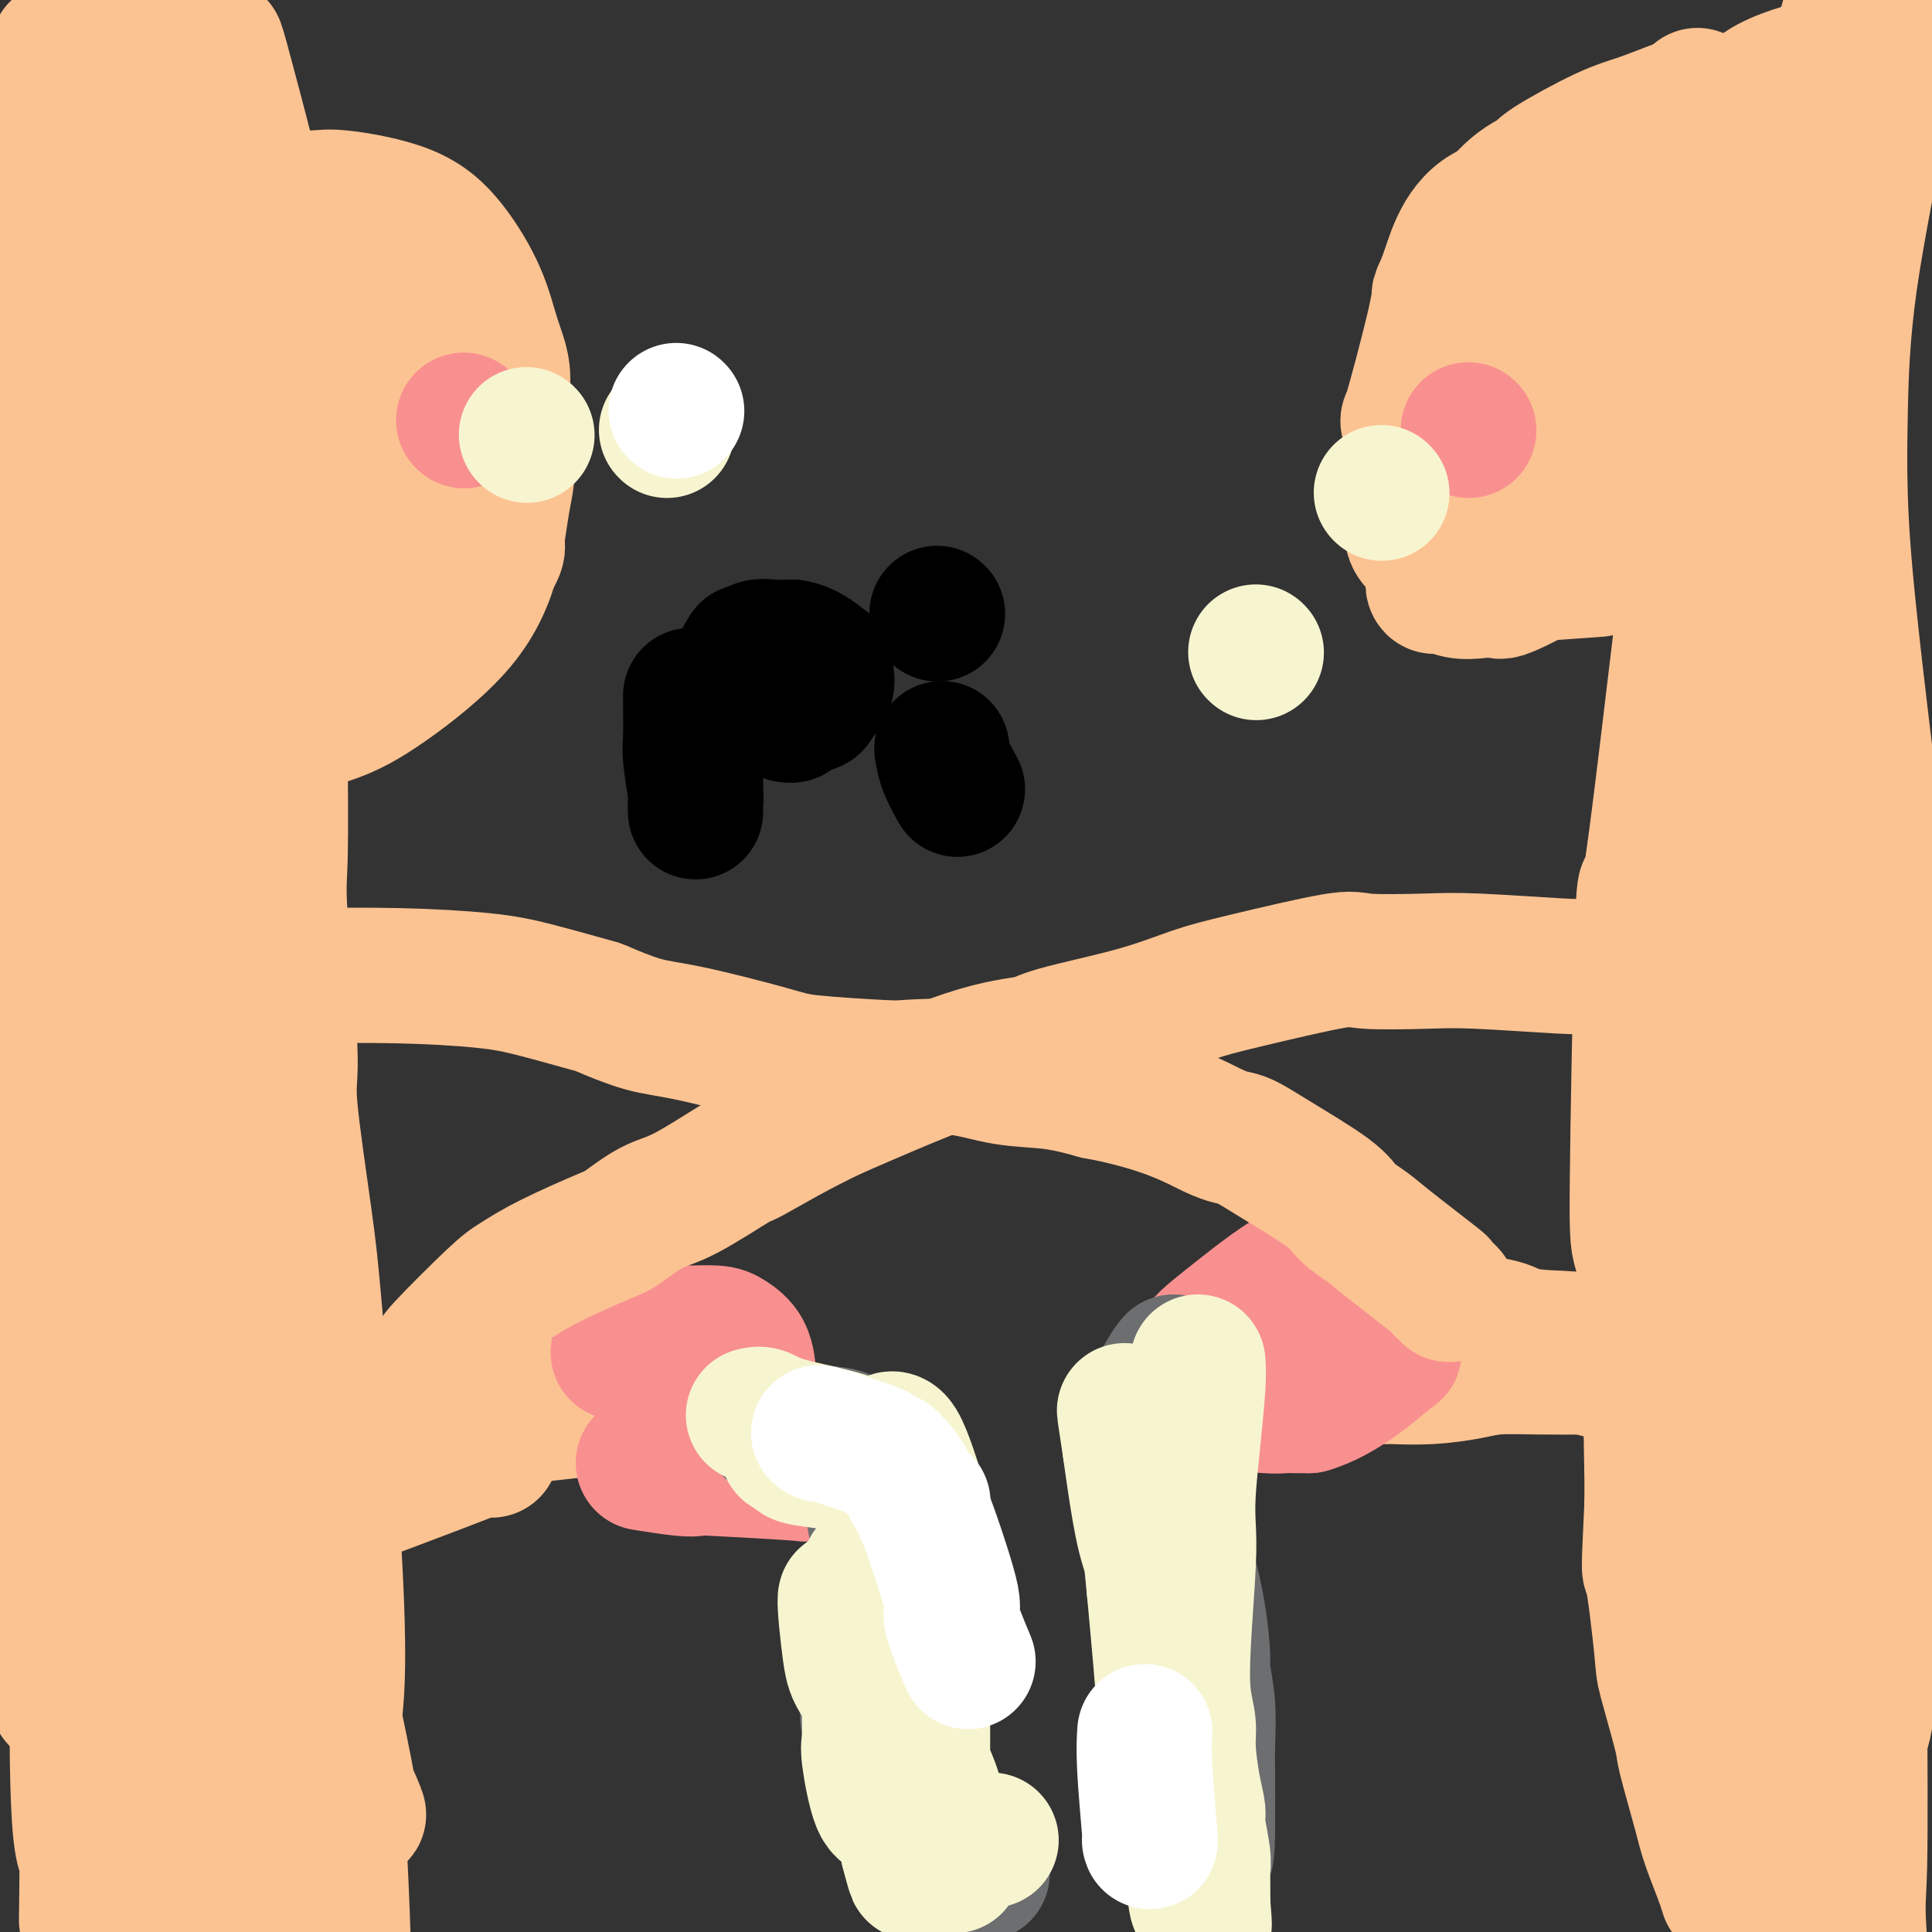
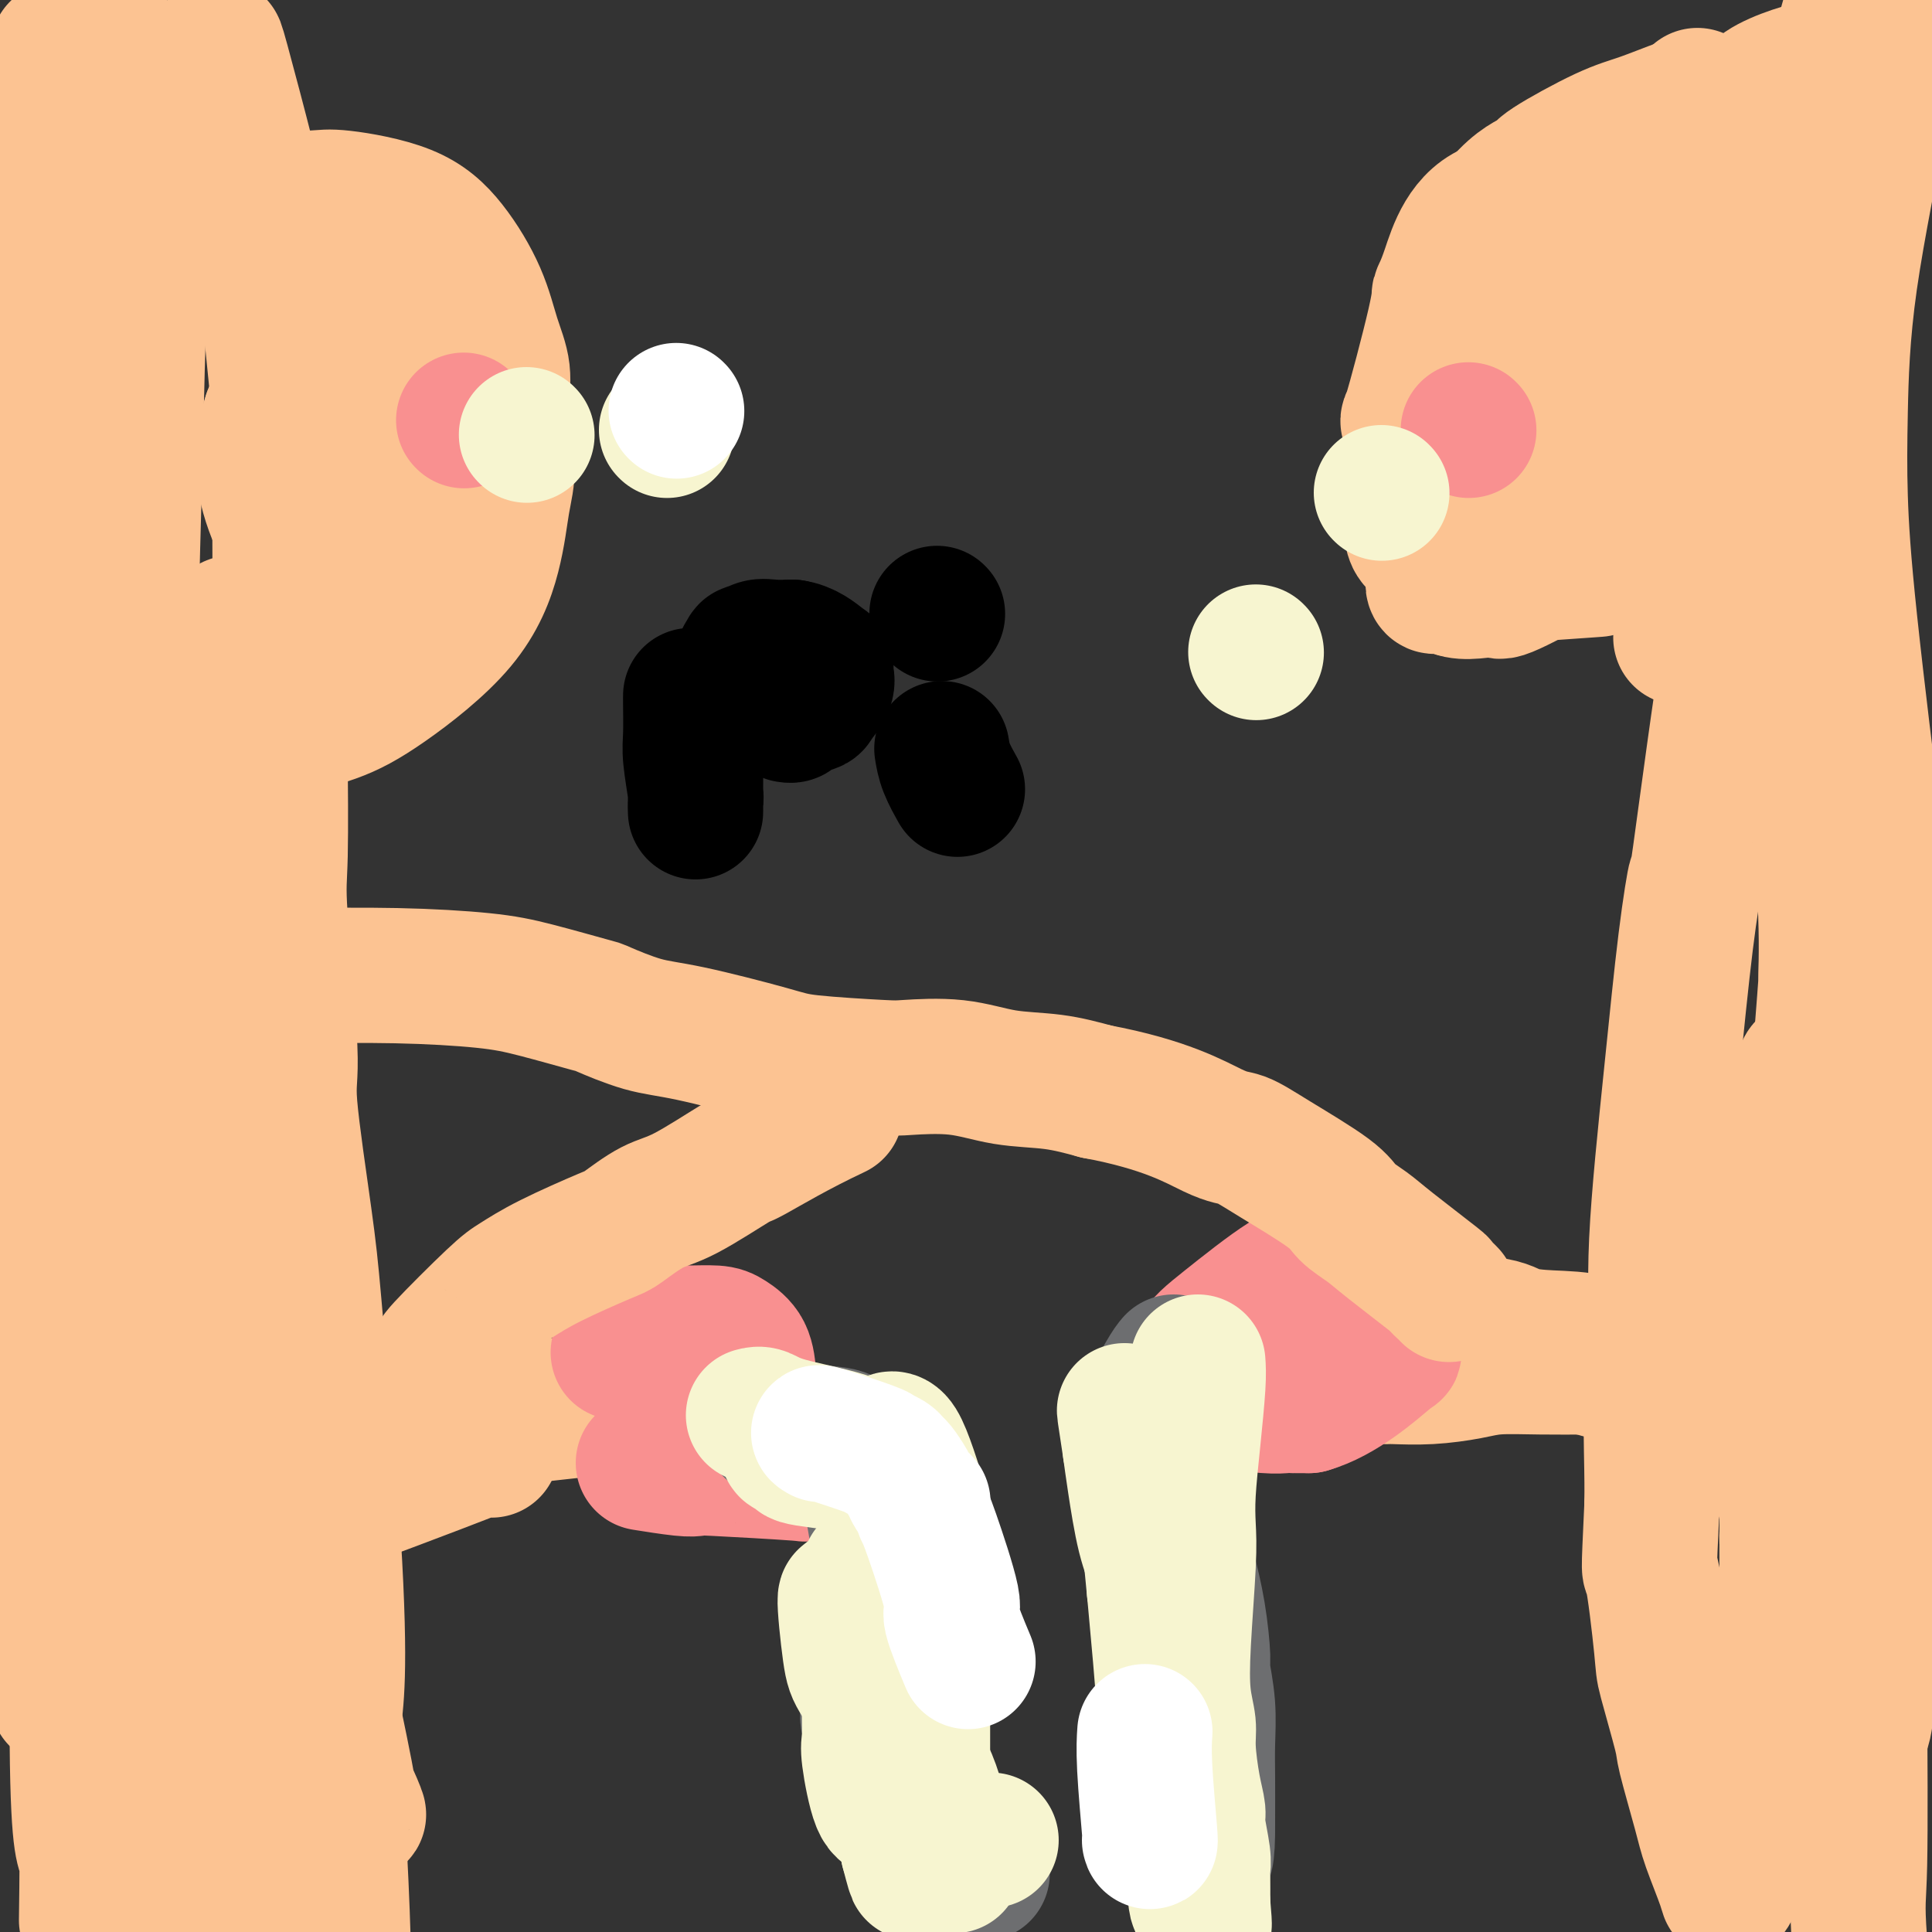
<svg xmlns="http://www.w3.org/2000/svg" viewBox="0 0 400 400" version="1.1">
  <rect x="0" y="0" width="400" height="400" fill="#333333" stroke="none" />
  <g fill="none" stroke="#FCC392" stroke-width="28" stroke-linecap="round" stroke-linejoin="round">
    <path d="M352,23c-0.620,-3.087 -1.240,-6.174 1,2c2.240,8.174 7.338,27.610 10,38c2.662,10.390 2.886,11.734 2,22c-0.886,10.266 -2.884,29.452 -4,37c-1.116,7.548 -1.351,3.456 -3,13c-1.649,9.544 -4.712,32.723 -6,42c-1.288,9.277 -0.799,4.652 -1,5c-0.201,0.348 -1.091,5.668 -2,13c-0.909,7.332 -1.837,16.676 -3,28c-1.163,11.324 -2.560,24.628 -3,34c-0.440,9.372 0.078,14.811 0,19c-0.078,4.189 -0.752,7.128 -1,12c-0.248,4.872 -0.071,11.678 0,16c0.071,4.322 0.035,6.161 0,8" />
    <path d="M342,312c-0.737,16.098 -0.578,11.842 0,14c0.578,2.158 1.577,10.730 2,15c0.423,4.270 0.272,4.238 1,7c0.728,2.762 2.335,8.319 3,11c0.665,2.681 0.387,2.486 1,5c0.613,2.514 2.118,7.736 3,11c0.882,3.264 1.142,4.569 2,7c0.858,2.431 2.313,5.987 3,8c0.687,2.013 0.606,2.483 1,2c0.394,-0.483 1.264,-1.920 2,-4c0.736,-2.080 1.337,-4.803 2,-6c0.663,-1.197 1.389,-0.870 3,-11c1.611,-10.130 4.109,-30.718 5,-41c0.891,-10.282 0.176,-10.257 0,-11c-0.176,-0.743 0.188,-2.254 0,-5c-0.188,-2.746 -0.927,-6.726 -2,-13c-1.073,-6.274 -2.481,-14.843 -3,-24c-0.519,-9.157 -0.148,-18.902 0,-26c0.148,-7.098 0.074,-11.549 0,-16" />
-     <path d="M365,235c-0.818,-19.563 -0.363,-20.971 0,-24c0.363,-3.029 0.633,-7.681 1,-11c0.367,-3.319 0.830,-5.307 1,-10c0.170,-4.693 0.049,-12.092 0,-20c-0.049,-7.908 -0.024,-16.325 0,-24c0.024,-7.675 0.047,-14.607 0,-21c-0.047,-6.393 -0.164,-12.246 0,-12c0.164,0.246 0.610,6.591 0,5c-0.610,-1.591 -2.278,-11.119 -2,36c0.278,47.119 2.500,150.886 5,197c2.500,46.114 5.278,34.577 7,34c1.722,-0.577 2.387,9.806 3,15c0.613,5.194 1.175,5.198 2,8c0.825,2.802 1.912,8.401 3,14" />
    <path d="M385,422c2.321,6.939 0.623,-11.213 0,-20c-0.623,-8.787 -0.172,-8.208 0,-16c0.172,-7.792 0.065,-23.955 0,-33c-0.065,-9.045 -0.089,-10.972 0,-15c0.089,-4.028 0.290,-10.156 0,-16c-0.290,-5.844 -1.073,-11.405 -2,-17c-0.927,-5.595 -1.999,-11.224 -3,-16c-1.001,-4.776 -1.929,-8.700 -3,-15c-1.071,-6.300 -2.283,-14.978 -3,-20c-0.717,-5.022 -0.939,-6.388 -1,-9c-0.061,-2.612 0.037,-6.469 0,-12c-0.037,-5.531 -0.210,-12.737 1,-12c1.210,0.737 3.802,9.418 5,13c1.198,3.582 1.000,2.067 2,11c1.000,8.933 3.196,28.316 4,37c0.804,8.684 0.215,6.669 0,11c-0.215,4.331 -0.058,15.006 0,27c0.058,11.994 0.016,25.306 0,31c-0.016,5.694 -0.004,3.770 0,3c0.004,-0.770 0.002,-0.385 0,0" />
    <path d="M385,354c0.443,10.153 1.550,-0.464 3,-13c1.450,-12.536 3.243,-26.992 4,-33c0.757,-6.008 0.477,-3.569 1,-14c0.523,-10.431 1.850,-33.732 2,-51c0.150,-17.268 -0.878,-28.502 -2,-38c-1.122,-9.498 -2.340,-17.258 -3,-21c-0.660,-3.742 -0.764,-3.465 -2,-13c-1.236,-9.535 -3.606,-28.882 -5,-42c-1.394,-13.118 -1.813,-20.006 -2,-26c-0.187,-5.994 -0.141,-11.093 0,-18c0.141,-6.907 0.377,-15.622 2,-27c1.623,-11.378 4.631,-25.418 6,-34c1.369,-8.582 1.098,-11.707 1,-15c-0.098,-3.293 -0.024,-6.754 0,-8c0.024,-1.246 -0.002,-0.276 0,-2c0.002,-1.724 0.031,-6.143 0,-8c-0.031,-1.857 -0.124,-1.154 -1,0c-0.876,1.154 -2.536,2.758 -4,6c-1.464,3.242 -2.732,8.121 -4,13" />
    <path d="M381,10c-2.644,7.167 -4.755,15.583 -6,24c-1.245,8.417 -1.624,16.834 -2,20c-0.376,3.166 -0.748,1.081 -1,9c-0.252,7.919 -0.383,25.842 0,42c0.383,16.158 1.282,30.550 2,39c0.718,8.450 1.257,10.957 2,18c0.743,7.043 1.691,18.623 2,27c0.309,8.377 -0.022,13.552 0,14c0.022,0.448 0.398,-3.829 -1,14c-1.398,17.829 -4.571,57.765 -6,75c-1.429,17.235 -1.116,11.767 -1,11c0.116,-0.767 0.034,3.165 0,9c-0.034,5.835 -0.022,13.572 0,18c0.022,4.428 0.052,5.546 0,6c-0.052,0.454 -0.188,0.243 -1,3c-0.812,2.757 -2.300,8.482 -3,12c-0.700,3.518 -0.610,4.830 -1,6c-0.390,1.170 -1.259,2.200 -2,3c-0.741,0.800 -1.355,1.372 -2,2c-0.645,0.628 -1.323,1.314 -2,2" />
-     <path d="M359,364c-1.607,2.233 -2.625,4.316 -3,6c-0.375,1.684 -0.106,2.968 0,4c0.106,1.032 0.050,1.813 0,1c-0.050,-0.813 -0.093,-3.221 0,-6c0.093,-2.779 0.323,-5.931 0,-11c-0.323,-5.069 -1.198,-12.057 -2,-18c-0.802,-5.943 -1.531,-10.841 -2,-13c-0.469,-2.159 -0.676,-1.580 -2,-6c-1.324,-4.420 -3.763,-13.839 -5,-22c-1.237,-8.161 -1.271,-15.062 -2,-22c-0.729,-6.938 -2.153,-13.912 -3,-17c-0.847,-3.088 -1.116,-2.292 -1,-15c0.116,-12.708 0.619,-38.922 1,-51c0.381,-12.078 0.641,-10.021 1,-10c0.359,0.021 0.817,-1.994 2,-11c1.183,-9.006 3.092,-25.003 5,-41" />
    <path d="M348,132c1.400,-12.623 0.901,-13.182 2,-19c1.099,-5.818 3.796,-16.897 6,-26c2.204,-9.103 3.914,-16.232 5,-21c1.086,-4.768 1.548,-7.176 2,-10c0.452,-2.824 0.894,-6.064 1,-8c0.106,-1.936 -0.126,-2.567 0,-6c0.126,-3.433 0.608,-9.666 0,-14c-0.608,-4.334 -2.307,-6.768 0,-9c2.307,-2.232 8.618,-4.261 12,-5c3.382,-0.739 3.834,-0.188 5,0c1.166,0.188 3.045,0.012 4,0c0.955,-0.012 0.987,0.139 1,0c0.013,-0.139 0.006,-0.570 0,-1" />
    <path d="M386,13c3.100,-0.928 -0.148,-0.249 -2,0c-1.852,0.249 -2.306,0.067 -3,0c-0.694,-0.067 -1.627,-0.019 -2,0c-0.373,0.019 -0.187,0.010 0,0" />
    <path d="M352,21c-0.942,0.130 -1.884,0.259 -4,1c-2.116,0.741 -5.405,2.093 -8,3c-2.595,0.907 -4.495,1.367 -8,3c-3.505,1.633 -8.614,4.438 -11,6c-2.386,1.562 -2.047,1.879 -2,2c0.047,0.121 -0.197,0.045 -2,1c-1.803,0.955 -5.163,2.941 -9,9c-3.837,6.059 -8.149,16.193 -10,22c-1.851,5.807 -1.242,7.288 -1,8c0.242,0.712 0.116,0.654 0,2c-0.116,1.346 -0.222,4.095 0,7c0.222,2.905 0.771,5.964 1,8c0.229,2.036 0.139,3.048 1,5c0.861,1.952 2.675,4.843 5,7c2.325,2.157 5.163,3.578 8,5" />
    <path d="M312,110c3.699,2.044 6.446,1.152 9,1c2.554,-0.152 4.914,0.434 7,1c2.086,0.566 3.897,1.110 8,-2c4.103,-3.110 10.499,-9.876 14,-14c3.501,-4.124 4.106,-5.607 6,-11c1.894,-5.393 5.075,-14.696 7,-20c1.925,-5.304 2.593,-6.610 2,-12c-0.593,-5.390 -2.446,-14.863 -1,-21c1.446,-6.137 6.190,-8.938 -1,-4c-7.190,4.938 -26.316,17.615 -36,26c-9.684,8.385 -9.926,12.479 -10,13c-0.074,0.521 0.022,-2.530 -4,7c-4.022,9.530 -12.160,31.643 -15,41c-2.840,9.357 -0.383,5.959 1,5c1.383,-0.959 1.691,0.520 2,2" />
    <path d="M301,122c2.252,1.006 6.380,0.021 8,0c1.620,-0.021 0.730,0.923 3,0c2.270,-0.923 7.701,-3.712 11,-6c3.299,-2.288 4.466,-4.075 7,-8c2.534,-3.925 6.435,-9.988 9,-16c2.565,-6.012 3.793,-11.973 5,-18c1.207,-6.027 2.393,-12.120 3,-15c0.607,-2.880 0.633,-2.549 1,-3c0.367,-0.451 1.073,-1.686 0,-1c-1.073,0.686 -3.926,3.291 -7,7c-3.074,3.709 -6.368,8.521 -9,13c-2.632,4.479 -4.602,8.626 -6,12c-1.398,3.374 -2.224,5.975 -3,8c-0.776,2.025 -1.504,3.474 0,3c1.504,-0.474 5.238,-2.869 9,-6c3.762,-3.131 7.551,-6.997 11,-10c3.449,-3.003 6.557,-5.144 10,-10c3.443,-4.856 7.222,-12.428 11,-20" />
    <path d="M364,52c2.017,-3.248 1.559,-1.366 -1,0c-2.559,1.366 -7.221,2.218 -11,4c-3.779,1.782 -6.677,4.495 -9,7c-2.323,2.505 -4.073,4.802 -6,7c-1.927,2.198 -4.033,4.296 -5,6c-0.967,1.704 -0.797,3.014 -1,4c-0.203,0.986 -0.780,1.649 -1,3c-0.220,1.351 -0.082,3.391 1,5c1.082,1.609 3.109,2.789 4,5c0.891,2.211 0.648,5.454 5,2c4.352,-3.454 13.299,-13.605 17,-19c3.701,-5.395 2.155,-6.035 2,-7c-0.155,-0.965 1.082,-2.255 1,-3c-0.082,-0.745 -1.483,-0.946 -3,-1c-1.517,-0.054 -3.149,0.037 -5,0c-1.851,-0.037 -3.921,-0.202 -6,0c-2.079,0.202 -4.165,0.772 -5,1c-0.835,0.228 -0.417,0.114 0,0" />
    <path d="M341,66c-2.939,0.110 -0.788,0.384 0,-1c0.788,-1.384 0.211,-4.426 0,-7c-0.211,-2.574 -0.057,-4.680 0,-6c0.057,-1.320 0.018,-1.853 0,-2c-0.018,-0.147 -0.013,0.091 0,0c0.013,-0.091 0.035,-0.512 0,-1c-0.035,-0.488 -0.128,-1.042 -2,-2c-1.872,-0.958 -5.522,-2.319 -9,-3c-3.478,-0.681 -6.782,-0.683 -10,-1c-3.218,-0.317 -6.348,-0.948 -8,-1c-1.652,-0.052 -1.826,0.474 -2,1" />
    <path d="M310,43c-6.624,2.034 -8.685,9.118 -10,13c-1.315,3.882 -1.884,4.561 -2,5c-0.116,0.439 0.223,0.638 -1,6c-1.223,5.362 -4.006,15.885 -5,19c-0.994,3.115 -0.200,-1.180 0,2c0.200,3.180 -0.195,13.834 0,19c0.195,5.166 0.980,4.845 2,6c1.020,1.155 2.276,3.787 4,5c1.724,1.213 3.916,1.005 6,1c2.084,-0.005 4.061,0.191 9,0c4.939,-0.191 12.840,-0.769 16,-1c3.160,-0.231 1.580,-0.116 0,0" />
    <path d="M287,285c0.261,-0.022 0.522,-0.044 2,0c1.478,0.044 4.172,0.156 7,0c2.828,-0.156 5.789,-0.578 8,-1c2.211,-0.422 3.672,-0.845 6,-1c2.328,-0.155 5.524,-0.044 9,0c3.476,0.044 7.232,0.020 9,0c1.768,-0.020 1.548,-0.036 2,0c0.452,0.036 1.574,0.125 1,0c-0.574,-0.125 -2.846,-0.464 -5,-1c-2.154,-0.536 -4.190,-1.268 -8,-2c-3.810,-0.732 -9.394,-1.464 -13,-2c-3.606,-0.536 -5.235,-0.876 -7,-1c-1.765,-0.124 -3.668,-0.033 -5,0c-1.332,0.033 -2.095,0.010 -3,0c-0.905,-0.010 -1.953,-0.005 -3,0" />
    <path d="M287,277c-7.383,-1.223 -3.842,-1.281 -2,-1c1.842,0.281 1.984,0.901 3,1c1.016,0.099 2.905,-0.324 4,0c1.095,0.324 1.395,1.393 3,2c1.605,0.607 4.513,0.751 6,1c1.487,0.249 1.552,0.603 2,1c0.448,0.397 1.278,0.838 2,1c0.722,0.162 1.337,0.045 5,0c3.663,-0.045 10.373,-0.018 15,0c4.627,0.018 7.171,0.027 9,0c1.829,-0.027 2.944,-0.090 4,0c1.056,0.090 2.054,0.332 2,0c-0.054,-0.332 -1.158,-1.238 -3,-2c-1.842,-0.762 -4.421,-1.381 -7,-2" />
    <path d="M330,278c-2.898,-0.817 -6.142,-0.859 -9,-1c-2.858,-0.141 -5.328,-0.379 -7,-1c-1.672,-0.621 -2.545,-1.624 -8,-2c-5.455,-0.376 -15.492,-0.125 -23,0c-7.508,0.125 -12.488,0.124 -15,0c-2.512,-0.124 -2.558,-0.372 -2,0c0.558,0.372 1.719,1.364 4,2c2.281,0.636 5.681,0.915 7,1c1.319,0.085 0.557,-0.023 9,1c8.443,1.023 26.090,3.178 33,4c6.910,0.822 3.083,0.311 2,0c-1.083,-0.311 0.577,-0.423 3,0c2.423,0.423 5.609,1.381 8,2c2.391,0.619 3.989,0.898 5,1c1.011,0.102 1.436,0.027 2,0c0.564,-0.027 1.267,-0.007 2,0c0.733,0.007 1.495,0.002 2,0c0.505,-0.002 0.752,-0.001 1,0" />
    <path d="M344,285c12.667,1.833 6.333,0.917 0,0" />
    <path d="M45,10c-0.126,-0.791 -0.253,-1.581 1,3c1.253,4.581 3.884,14.535 5,19c1.116,4.465 0.716,3.441 1,4c0.284,0.559 1.253,2.700 2,8c0.747,5.300 1.272,13.758 2,22c0.728,8.242 1.659,16.268 2,21c0.341,4.732 0.092,6.171 0,11c-0.092,4.829 -0.027,13.050 0,24c0.027,10.950 0.015,24.629 0,30c-0.015,5.371 -0.035,2.433 0,6c0.035,3.567 0.124,13.640 0,19c-0.124,5.360 -0.462,6.007 0,13c0.462,6.993 1.725,20.333 2,27c0.275,6.667 -0.439,6.663 0,12c0.439,5.337 2.032,16.016 3,23c0.968,6.984 1.311,10.274 2,18c0.689,7.726 1.724,19.888 2,25c0.276,5.112 -0.207,3.175 0,6c0.207,2.825 1.103,10.413 2,18" />
    <path d="M69,319c1.714,27.988 0.498,33.459 0,38c-0.498,4.541 -0.277,8.154 0,11c0.277,2.846 0.610,4.927 1,11c0.390,6.073 0.837,16.139 1,22c0.163,5.861 0.043,7.518 0,9c-0.043,1.482 -0.009,2.789 0,5c0.009,2.211 -0.007,5.327 0,8c0.007,2.673 0.038,4.902 0,6c-0.038,1.098 -0.145,1.064 0,1c0.145,-0.064 0.541,-0.157 0,-1c-0.541,-0.843 -2.019,-2.435 -3,-4c-0.981,-1.565 -1.464,-3.105 -3,-6c-1.536,-2.895 -4.123,-7.147 -6,-10c-1.877,-2.853 -3.044,-4.307 -6,-12c-2.956,-7.693 -7.702,-21.627 -10,-29c-2.298,-7.373 -2.149,-8.187 -2,-9" />
    <path d="M41,359c-2.431,-8.708 -2.510,-11.480 -3,-18c-0.490,-6.520 -1.391,-16.790 -2,-23c-0.609,-6.210 -0.927,-8.359 -1,-9c-0.073,-0.641 0.099,0.228 0,2c-0.099,1.772 -0.471,4.448 -1,12c-0.529,7.552 -1.217,19.980 -2,31c-0.783,11.020 -1.662,20.634 -2,27c-0.338,6.366 -0.135,9.486 0,14c0.135,4.514 0.203,10.421 0,11c-0.203,0.579 -0.678,-4.172 0,1c0.678,5.172 2.510,20.266 0,-1c-2.510,-21.266 -9.363,-78.892 -12,-107c-2.637,-28.108 -1.057,-26.699 0,-3c1.057,23.699 1.592,69.688 2,89c0.408,19.312 0.688,11.946 1,10c0.312,-1.946 0.656,1.527 1,5" />
    <path d="M22,400c0.363,15.586 -0.728,2.549 -1,-3c-0.272,-5.549 0.277,-3.612 0,-6c-0.277,-2.388 -1.381,-9.101 -2,-23c-0.619,-13.899 -0.755,-34.985 -1,-49c-0.245,-14.015 -0.599,-20.957 -1,-28c-0.401,-7.043 -0.850,-14.185 -1,-17c-0.150,-2.815 -0.002,-1.304 0,-1c0.002,0.304 -0.144,-0.598 0,5c0.144,5.598 0.577,17.697 1,31c0.423,13.303 0.837,27.809 1,43c0.163,15.191 0.076,31.066 0,39c-0.076,7.934 -0.141,7.928 0,5c0.141,-2.928 0.486,-8.780 0,-11c-0.486,-2.220 -1.804,-0.810 -2,-24c-0.196,-23.190 0.731,-70.979 1,-89c0.269,-18.021 -0.120,-6.275 0,-5c0.120,1.275 0.749,-7.921 1,-8c0.251,-0.079 0.126,8.961 0,18" />
    <path d="M18,277c-0.227,17.885 -0.793,53.598 -1,68c-0.207,14.402 -0.053,7.493 0,10c0.053,2.507 0.007,14.429 0,20c-0.007,5.571 0.027,4.790 0,2c-0.027,-2.790 -0.113,-7.590 0,-15c0.113,-7.410 0.425,-17.431 1,-29c0.575,-11.569 1.415,-24.688 2,-34c0.585,-9.312 0.917,-14.819 4,-30c3.083,-15.181 8.917,-40.037 11,-48c2.083,-7.963 0.415,0.968 0,0c-0.415,-0.968 0.425,-11.835 1,5c0.575,16.835 0.886,61.370 1,87c0.114,25.630 0.031,32.354 0,40c-0.031,7.646 -0.008,16.214 0,20c0.008,3.786 0.002,2.788 0,1c-0.002,-1.788 -0.001,-4.368 0,-10c0.001,-5.632 0.000,-14.316 0,-23" />
    <path d="M37,341c0.583,-23.233 2.040,-65.316 3,-83c0.960,-17.684 1.423,-10.969 2,-14c0.577,-3.031 1.268,-15.809 2,-25c0.732,-9.191 1.507,-14.797 2,-20c0.493,-5.203 0.705,-10.005 1,-15c0.295,-4.995 0.672,-10.183 1,-13c0.328,-2.817 0.606,-3.262 0,5c-0.606,8.262 -2.097,25.230 -3,34c-0.903,8.770 -1.218,9.340 -2,18c-0.782,8.660 -2.031,25.408 -3,39c-0.969,13.592 -1.658,24.027 -2,37c-0.342,12.973 -0.339,28.482 0,39c0.339,10.518 1.012,16.044 1,16c-0.012,-0.044 -0.711,-5.659 -1,-13c-0.289,-7.341 -0.169,-16.410 0,-27c0.169,-10.590 0.388,-22.703 1,-34c0.612,-11.297 1.619,-21.778 3,-38c1.381,-16.222 3.138,-38.187 4,-48c0.862,-9.813 0.829,-7.476 1,-13c0.171,-5.524 0.546,-18.910 1,-27c0.454,-8.090 0.987,-10.883 1,-15c0.013,-4.117 -0.493,-9.559 -1,-15" />
-     <path d="M48,129c1.380,-27.290 0.329,-17.513 0,-14c-0.329,3.513 0.063,0.764 0,-1c-0.063,-1.764 -0.581,-2.542 -1,-3c-0.419,-0.458 -0.739,-0.597 0,0c0.739,0.597 2.538,1.930 0,-2c-2.538,-3.930 -9.413,-13.124 -13,-25c-3.587,-11.876 -3.886,-26.434 -4,-33c-0.114,-6.566 -0.045,-5.141 0,-7c0.045,-1.859 0.065,-7.002 0,-10c-0.065,-2.998 -0.213,-3.850 0,-9c0.213,-5.150 0.789,-14.597 1,-18c0.211,-3.403 0.056,-0.763 0,3c-0.056,3.763 -0.015,8.648 0,11c0.015,2.352 0.004,2.172 0,4c-0.004,1.828 -0.001,5.665 0,9c0.001,3.335 0.001,6.167 0,9" />
    <path d="M31,43c-0.409,8.814 -1.431,12.848 -2,20c-0.569,7.152 -0.685,17.421 -1,30c-0.315,12.579 -0.827,27.468 -1,42c-0.173,14.532 -0.005,28.706 0,38c0.005,9.294 -0.153,13.709 0,23c0.153,9.291 0.617,23.458 2,37c1.383,13.542 3.687,26.460 5,34c1.313,7.540 1.637,9.702 2,15c0.363,5.298 0.765,13.732 1,18c0.235,4.268 0.303,4.370 0,2c-0.303,-2.370 -0.977,-7.211 0,0c0.977,7.211 3.607,26.473 -1,0c-4.607,-26.473 -16.450,-98.682 -21,-133c-4.550,-34.318 -1.808,-30.745 -1,-34c0.808,-3.255 -0.319,-13.339 -1,-26c-0.681,-12.661 -0.914,-27.899 -1,-35c-0.086,-7.101 -0.023,-6.066 0,-8c0.023,-1.934 0.007,-6.838 0,-10c-0.007,-3.162 -0.003,-4.581 0,-6" />
    <path d="M12,50c-0.464,-19.046 -0.124,-7.162 0,-3c0.124,4.162 0.033,0.603 0,-1c-0.033,-1.603 -0.009,-1.248 0,-1c0.009,0.248 0.002,0.391 0,0c-0.002,-0.391 -0.001,-1.315 0,-2c0.001,-0.685 0.000,-1.133 0,-2c-0.000,-0.867 -0.000,-2.155 0,-2c0.000,0.155 0.000,1.751 0,-9c-0.000,-10.751 -0.000,-33.851 0,-8c0.000,25.851 0.000,100.654 0,144c-0.000,43.346 -0.000,55.237 0,64c0.000,8.763 0.000,14.398 0,33c-0.000,18.602 -0.000,50.172 0,63c0.000,12.828 0.000,6.914 0,1" />
    <path d="M12,327c-0.046,47.521 -0.161,13.822 0,2c0.161,-11.822 0.597,-1.767 1,-5c0.403,-3.233 0.772,-19.755 2,-50c1.228,-30.245 3.314,-74.212 5,-103c1.686,-28.788 2.972,-42.396 4,-56c1.028,-13.604 1.799,-27.206 2,-41c0.201,-13.794 -0.166,-27.782 -1,-39c-0.834,-11.218 -2.134,-19.667 -3,-25c-0.866,-5.333 -1.298,-7.551 -2,-13c-0.702,-5.449 -1.673,-14.131 -2,-10c-0.327,4.131 -0.011,21.074 -1,24c-0.989,2.926 -3.283,-8.164 0,29c3.283,37.164 12.141,122.582 21,208" />
    <path d="M38,248c4.317,37.987 4.611,28.954 9,40c4.389,11.046 12.873,42.172 18,60c5.127,17.828 6.897,22.358 8,25c1.103,2.642 1.540,3.396 1,2c-0.540,-1.396 -2.058,-4.940 -2,-4c0.058,0.940 1.693,6.366 -3,-16c-4.693,-22.366 -15.713,-72.524 -20,-92c-4.287,-19.476 -1.839,-8.268 -1,-7c0.839,1.268 0.070,-7.402 0,-1c-0.070,6.402 0.558,27.878 1,39c0.442,11.122 0.698,11.892 1,14c0.302,2.108 0.651,5.554 1,9" />
    <path d="M51,317c0.417,9.657 -0.041,3.300 0,1c0.041,-2.300 0.581,-0.541 1,0c0.419,0.541 0.716,-0.135 2,-1c1.284,-0.865 3.556,-1.920 4,-2c0.444,-0.080 -0.941,0.815 7,-2c7.941,-2.815 25.208,-9.341 32,-12c6.792,-2.659 3.109,-1.452 2,-1c-1.109,0.452 0.358,0.149 1,0c0.642,-0.149 0.461,-0.143 1,0c0.539,0.143 1.799,0.423 -1,0c-2.799,-0.423 -9.657,-1.549 -16,-2c-6.343,-0.451 -12.172,-0.225 -18,0" />
    <path d="M66,298c-7.145,-0.341 -8.009,-0.193 -8,0c0.009,0.193 0.889,0.430 1,0c0.111,-0.430 -0.548,-1.526 7,-3c7.548,-1.474 23.302,-3.326 32,-4c8.698,-0.674 10.339,-0.170 13,0c2.661,0.170 6.343,0.006 9,0c2.657,-0.006 4.290,0.146 7,0c2.710,-0.146 6.498,-0.591 1,0c-5.498,0.591 -20.280,2.216 -27,3c-6.720,0.784 -5.378,0.725 -6,1c-0.622,0.275 -3.209,0.884 -6,1c-2.791,0.116 -5.787,-0.262 -10,0c-4.213,0.262 -9.645,1.163 -8,1c1.645,-0.163 10.366,-1.390 14,-2c3.634,-0.610 2.181,-0.603 6,-1c3.819,-0.397 12.909,-1.199 22,-2" />
    <path d="M113,292c10.364,-1.003 15.274,-1.012 18,-1c2.726,0.012 3.269,0.044 2,0c-1.269,-0.044 -4.348,-0.166 -8,0c-3.652,0.166 -7.877,0.619 -12,1c-4.123,0.381 -8.145,0.692 -13,1c-4.855,0.308 -10.544,0.615 -15,1c-4.456,0.385 -7.680,0.847 -10,1c-2.320,0.153 -3.738,-0.005 -4,0c-0.262,0.005 0.631,0.173 3,0c2.369,-0.173 6.212,-0.687 10,-1c3.788,-0.313 7.520,-0.424 11,-1c3.480,-0.576 6.706,-1.617 10,-2c3.294,-0.383 6.655,-0.110 8,0c1.345,0.110 0.672,0.055 0,0" />
    <path d="M53,41c0.877,-0.014 1.755,-0.028 4,0c2.245,0.028 5.858,0.097 8,0c2.142,-0.097 2.814,-0.359 6,0c3.186,0.359 8.886,1.339 13,3c4.114,1.661 6.642,4.003 9,7c2.358,2.997 4.545,6.649 6,10c1.455,3.351 2.177,6.401 3,9c0.823,2.599 1.747,4.748 2,7c0.253,2.252 -0.166,4.609 0,8c0.166,3.391 0.918,7.817 1,11c0.082,3.183 -0.507,5.125 -1,8c-0.493,2.875 -0.889,6.685 -2,11c-1.111,4.315 -2.937,9.136 -7,14c-4.063,4.864 -10.363,9.771 -15,13c-4.637,3.229 -7.611,4.780 -11,6c-3.389,1.220 -7.195,2.110 -11,3" />
    <path d="M58,151c-4.011,0.901 -3.038,-1.346 -3,-3c0.038,-1.654 -0.858,-2.716 -1,-4c-0.142,-1.284 0.472,-2.790 0,-4c-0.472,-1.210 -2.029,-2.123 0,-7c2.029,-4.877 7.643,-13.718 11,-20c3.357,-6.282 4.457,-10.003 6,-11c1.543,-0.997 3.531,0.732 5,-10c1.469,-10.732 2.420,-33.923 -1,-37c-3.420,-3.077 -11.210,13.962 -19,31" />
    <path d="M56,86c-3.030,9.033 -1.106,16.114 2,23c3.106,6.886 7.393,13.577 10,13c2.607,-0.577 3.533,-8.423 4,-13c0.467,-4.577 0.475,-5.885 1,-11c0.525,-5.115 1.568,-14.038 2,-18c0.432,-3.962 0.254,-2.965 0,-3c-0.254,-0.035 -0.584,-1.102 0,2c0.584,3.102 2.080,10.374 3,19c0.920,8.626 1.263,18.608 2,13c0.737,-5.608 1.869,-26.804 3,-48" />
-     <path d="M83,63c-0.076,-8.044 -1.766,-4.154 -3,8c-1.234,12.154 -2.013,32.572 -4,44c-1.987,11.428 -5.182,13.867 0,11c5.182,-2.867 18.741,-11.041 24,-13c5.259,-1.959 2.217,2.297 1,4c-1.217,1.703 -0.608,0.851 0,0" />
  </g>
  <g fill="none" stroke="#F99090" stroke-width="28" stroke-linecap="round" stroke-linejoin="round">
    <path d="M96,87c0.000,0.000 0.100,0.100 0.1,0.1" />
    <path d="M304,89c0.000,0.000 0.100,0.100 0.1,0.1" />
    <path d="M128,280c0.024,-0.227 0.047,-0.454 1,-1c0.953,-0.546 2.834,-1.412 5,-2c2.166,-0.588 4.615,-0.896 6,-1c1.385,-0.104 1.706,-0.002 3,0c1.294,0.002 3.563,-0.097 5,0c1.437,0.097 2.043,0.389 3,1c0.957,0.611 2.266,1.539 3,3c0.734,1.461 0.894,3.453 1,5c0.106,1.547 0.159,2.649 0,4c-0.159,1.351 -0.530,2.950 -2,4c-1.470,1.050 -4.037,1.549 -6,2c-1.963,0.451 -3.320,0.853 -4,1c-0.680,0.147 -0.683,0.040 -1,0c-0.317,-0.040 -0.948,-0.011 -1,0c-0.052,0.011 0.474,0.006 1,0" />
    <path d="M142,296c-1.184,0.415 1.356,-0.048 3,0c1.644,0.048 2.391,0.606 4,1c1.609,0.394 4.078,0.625 6,1c1.922,0.375 3.297,0.894 4,1c0.703,0.106 0.735,-0.203 1,0c0.265,0.203 0.763,0.917 2,2c1.237,1.083 3.213,2.535 4,3c0.787,0.465 0.384,-0.058 0,0c-0.384,0.058 -0.748,0.696 0,1c0.748,0.304 2.609,0.274 -1,0c-3.609,-0.274 -12.688,-0.792 -17,-1c-4.312,-0.208 -3.857,-0.107 -4,0c-0.143,0.107 -0.885,0.221 -3,0c-2.115,-0.221 -5.604,-0.777 -7,-1c-1.396,-0.223 -0.698,-0.111 0,0" />
    <path d="M272,263c-1.357,-0.029 -2.715,-0.058 -6,2c-3.285,2.058 -8.499,6.205 -12,9c-3.501,2.795 -5.289,4.240 -6,6c-0.711,1.760 -0.346,3.834 0,5c0.346,1.166 0.672,1.423 1,2c0.328,0.577 0.656,1.475 1,2c0.344,0.525 0.703,0.677 3,1c2.297,0.323 6.533,0.819 9,1c2.467,0.181 3.166,0.049 4,0c0.834,-0.049 1.801,-0.013 2,0c0.199,0.013 -0.372,0.004 0,0c0.372,-0.004 1.686,-0.002 3,0" />
    <path d="M271,291c6.807,-1.936 13.323,-7.776 16,-10c2.677,-2.224 1.515,-0.830 1,-1c-0.515,-0.170 -0.384,-1.902 -1,-3c-0.616,-1.098 -1.980,-1.562 -3,-2c-1.020,-0.438 -1.698,-0.849 -3,-1c-1.302,-0.151 -3.229,-0.043 -4,0c-0.771,0.043 -0.385,0.022 0,0" />
  </g>
  <g fill="none" stroke="#6D6E70" stroke-width="28" stroke-linecap="round" stroke-linejoin="round">
    <path d="M160,296c-0.360,-0.087 -0.720,-0.174 2,0c2.720,0.174 8.521,0.611 11,1c2.479,0.389 1.635,0.732 2,2c0.365,1.268 1.940,3.460 3,5c1.060,1.540 1.604,2.426 2,4c0.396,1.574 0.643,3.834 1,6c0.357,2.166 0.825,4.237 1,7c0.175,2.763 0.058,6.217 0,9c-0.058,2.783 -0.057,4.894 0,7c0.057,2.106 0.170,4.205 0,6c-0.170,1.795 -0.622,3.284 -1,5c-0.378,1.716 -0.681,3.659 -1,5c-0.319,1.341 -0.652,2.081 0,4c0.652,1.919 2.291,5.017 3,7c0.709,1.983 0.488,2.852 1,4c0.512,1.148 1.756,2.574 3,4" />
    <path d="M187,372c2.142,4.222 3.997,7.276 6,10c2.003,2.724 4.155,5.118 6,6c1.845,0.882 3.384,0.252 4,0c0.616,-0.252 0.308,-0.126 0,0" />
    <path d="M243,282c-0.393,0.458 -0.787,0.916 -2,3c-1.213,2.084 -3.246,5.795 -4,8c-0.754,2.205 -0.231,2.904 0,6c0.231,3.096 0.169,8.589 0,11c-0.169,2.411 -0.445,1.739 0,3c0.445,1.261 1.612,4.454 3,6c1.388,1.546 2.998,1.446 4,2c1.002,0.554 1.397,1.762 2,4c0.603,2.238 1.416,5.507 2,9c0.584,3.493 0.941,7.211 1,9c0.059,1.789 -0.180,1.651 0,3c0.180,1.349 0.780,4.186 1,7c0.220,2.814 0.059,5.604 0,8c-0.059,2.396 -0.017,4.399 0,7c0.017,2.601 0.008,5.801 0,9" />
    <path d="M250,377c0.089,8.467 -0.689,8.133 -1,8c-0.311,-0.133 -0.156,-0.067 0,0" />
  </g>
  <g fill="none" stroke="#FCC392" stroke-width="28" stroke-linecap="round" stroke-linejoin="round">
    <path d="M56,202c1.287,0.020 2.574,0.041 7,0c4.426,-0.041 11.992,-0.143 19,0c7.008,0.143 13.457,0.532 18,1c4.543,0.468 7.180,1.015 11,2c3.820,0.985 8.822,2.407 11,3c2.178,0.593 1.532,0.358 3,1c1.468,0.642 5.051,2.162 8,3c2.949,0.838 5.263,0.996 10,2c4.737,1.004 11.898,2.856 16,4c4.102,1.144 5.146,1.582 9,2c3.854,0.418 10.520,0.818 14,1c3.480,0.182 3.775,0.145 6,0c2.225,-0.145 6.380,-0.400 10,0c3.620,0.400 6.705,1.454 10,2c3.295,0.546 6.798,0.585 10,1c3.202,0.415 6.101,1.208 9,2" />
    <path d="M227,226c14.269,2.657 20.440,6.300 24,8c3.560,1.700 4.507,1.456 6,2c1.493,0.544 3.531,1.877 7,4c3.469,2.123 8.371,5.035 11,7c2.629,1.965 2.987,2.981 4,4c1.013,1.019 2.681,2.041 4,3c1.319,0.959 2.291,1.854 5,4c2.709,2.146 7.157,5.542 9,7c1.843,1.458 1.082,0.978 1,1c-0.082,0.022 0.516,0.544 1,1c0.484,0.456 0.852,0.844 1,1c0.148,0.156 0.074,0.078 0,0" />
-     <path d="M328,200c-0.430,0.111 -0.861,0.223 -5,0c-4.139,-0.223 -11.987,-0.779 -17,-1c-5.013,-0.221 -7.190,-0.107 -11,0c-3.810,0.107 -9.254,0.208 -12,0c-2.746,-0.208 -2.795,-0.726 -7,0c-4.205,0.726 -12.566,2.695 -18,4c-5.434,1.305 -7.939,1.946 -11,3c-3.061,1.054 -6.676,2.520 -12,4c-5.324,1.480 -12.355,2.974 -16,4c-3.645,1.026 -3.904,1.584 -6,2c-2.096,0.416 -6.027,0.690 -13,3c-6.973,2.310 -16.986,6.655 -27,11" />
    <path d="M173,230c-7.923,3.708 -14.231,7.477 -17,9c-2.769,1.523 -1.998,0.800 -4,2c-2.002,1.200 -6.778,4.323 -10,6c-3.222,1.677 -4.890,1.909 -7,3c-2.110,1.091 -4.662,3.040 -6,4c-1.338,0.960 -1.463,0.930 -4,2c-2.537,1.070 -7.485,3.238 -11,5c-3.515,1.762 -5.596,3.117 -7,4c-1.404,0.883 -2.130,1.295 -5,4c-2.870,2.705 -7.883,7.705 -10,10c-2.117,2.295 -1.339,1.887 -1,2c0.339,0.113 0.240,0.747 0,1c-0.240,0.253 -0.620,0.127 -1,0" />
    <path d="M90,282c-2.644,2.867 -0.756,1.533 0,1c0.756,-0.533 0.378,-0.267 0,0" />
  </g>
  <g fill="none" stroke="#F7F5D0" stroke-width="28" stroke-linecap="round" stroke-linejoin="round">
    <path d="M156,293c0.595,-0.158 1.191,-0.316 2,0c0.809,0.316 1.832,1.107 5,2c3.168,0.893 8.480,1.887 12,3c3.520,1.113 5.249,2.345 6,3c0.751,0.655 0.524,0.734 1,1c0.476,0.266 1.653,0.721 2,1c0.347,0.279 -0.137,0.383 0,1c0.137,0.617 0.896,1.748 1,2c0.104,0.252 -0.448,-0.374 -1,-1" />
    <path d="M184,305c1.254,0.966 -0.110,-0.120 -4,-1c-3.890,-0.880 -10.307,-1.555 -13,-2c-2.693,-0.445 -1.662,-0.660 -2,-1c-0.338,-0.340 -2.047,-0.806 -2,-1c0.047,-0.194 1.848,-0.115 2,0c0.152,0.115 -1.346,0.266 2,0c3.346,-0.266 11.536,-0.947 15,-1c3.464,-0.053 2.202,0.524 2,0c-0.202,-0.524 0.657,-2.150 2,0c1.343,2.150 3.172,8.075 5,14" />
    <path d="M191,313c0.774,3.486 0.207,5.202 0,7c-0.207,1.798 -0.056,3.680 0,6c0.056,2.320 0.015,5.080 0,7c-0.015,1.920 -0.004,3.000 0,4c0.004,1.000 0.001,1.918 0,4c-0.001,2.082 -0.000,5.326 0,8c0.000,2.674 0.001,4.778 0,6c-0.001,1.222 -0.002,1.560 0,3c0.002,1.440 0.008,3.980 0,6c-0.008,2.020 -0.031,3.520 0,4c0.031,0.480 0.114,-0.061 0,1c-0.114,1.061 -0.427,3.722 0,6c0.427,2.278 1.593,4.173 2,5c0.407,0.827 0.054,0.586 0,1c-0.054,0.414 0.192,1.482 0,2c-0.192,0.518 -0.821,0.486 0,1c0.821,0.514 3.092,1.576 4,2c0.908,0.424 0.454,0.212 0,0" />
    <path d="M197,386c0.168,-1.727 -2.413,-11.544 -4,-16c-1.587,-4.456 -2.179,-3.551 -3,-4c-0.821,-0.449 -1.871,-2.253 -3,-4c-1.129,-1.747 -2.336,-3.438 -4,-6c-1.664,-2.562 -3.786,-5.994 -5,-8c-1.214,-2.006 -1.522,-2.588 -2,-6c-0.478,-3.412 -1.128,-9.656 -1,-11c0.128,-1.344 1.033,2.213 2,5c0.967,2.787 1.997,4.805 3,8c1.003,3.195 1.980,7.568 3,12c1.020,4.432 2.082,8.924 3,13c0.918,4.076 1.691,7.736 2,10c0.309,2.264 0.155,3.132 0,4" />
    <path d="M188,383c2.177,8.399 1.119,3.395 1,2c-0.119,-1.395 0.702,0.818 1,2c0.298,1.182 0.073,1.333 0,1c-0.073,-0.333 0.005,-1.151 0,-2c-0.005,-0.849 -0.095,-1.730 0,-3c0.095,-1.270 0.374,-2.931 0,-6c-0.374,-3.069 -1.403,-7.548 -2,-11c-0.597,-3.452 -0.763,-5.877 -1,-7c-0.237,-1.123 -0.547,-0.944 -2,-6c-1.453,-5.056 -4.050,-15.347 -5,-20c-0.950,-4.653 -0.255,-3.670 0,-4c0.255,-0.330 0.068,-1.975 0,-3c-0.068,-1.025 -0.018,-1.430 0,0c0.018,1.430 0.005,4.694 0,7c-0.005,2.306 -0.003,3.653 0,5" />
    <path d="M180,338c-0.006,4.857 -0.022,10.999 0,15c0.022,4.001 0.083,5.862 0,7c-0.083,1.138 -0.310,1.555 0,4c0.310,2.445 1.157,6.918 2,9c0.843,2.082 1.683,1.773 2,2c0.317,0.227 0.110,0.989 2,2c1.890,1.011 5.878,2.271 9,3c3.122,0.729 5.379,0.927 7,1c1.621,0.073 2.606,0.021 3,0c0.394,-0.021 0.197,-0.010 0,0" />
    <path d="M248,282c0.083,1.154 0.167,2.308 0,5c-0.167,2.692 -0.584,6.922 -1,11c-0.416,4.078 -0.830,8.004 -1,11c-0.170,2.996 -0.094,5.063 0,7c0.094,1.937 0.207,3.743 0,8c-0.207,4.257 -0.732,10.966 -1,16c-0.268,5.034 -0.278,8.392 0,11c0.278,2.608 0.844,4.466 1,6c0.156,1.534 -0.098,2.742 0,5c0.098,2.258 0.548,5.564 1,8c0.452,2.436 0.906,4.001 1,5c0.094,0.999 -0.171,1.431 0,3c0.171,1.569 0.778,4.276 1,6c0.222,1.724 0.060,2.464 0,3c-0.060,0.536 -0.017,0.867 0,2c0.017,1.133 0.009,3.066 0,5" />
    <path d="M249,394c0.623,7.214 0.180,3.751 0,3c-0.180,-0.751 -0.098,1.212 0,2c0.098,0.788 0.211,0.402 0,-1c-0.211,-1.402 -0.746,-3.821 -1,-4c-0.254,-0.179 -0.226,1.882 -1,-6c-0.774,-7.882 -2.352,-25.705 -3,-33c-0.648,-7.295 -0.368,-4.060 0,-2c0.368,2.060 0.825,2.945 0,-2c-0.825,-4.945 -2.932,-15.721 -4,-20c-1.068,-4.279 -1.098,-2.061 -1,-2c0.098,0.061 0.325,-2.035 0,-4c-0.325,-1.965 -1.203,-3.798 -2,-7c-0.797,-3.202 -1.513,-7.772 -2,-11c-0.487,-3.228 -0.743,-5.114 -1,-7" />
    <path d="M234,300c-2.320,-15.165 -0.619,-4.576 0,-1c0.619,3.576 0.155,0.140 0,-1c-0.155,-1.140 -0.002,0.015 0,0c0.002,-0.015 -0.148,-1.200 0,0c0.148,1.200 0.594,4.783 1,5c0.406,0.217 0.773,-2.934 2,7c1.227,9.934 3.313,32.951 4,42c0.687,9.049 -0.026,4.129 0,3c0.026,-1.129 0.790,1.532 1,3c0.210,1.468 -0.136,1.741 0,5c0.136,3.259 0.753,9.502 1,12c0.247,2.498 0.123,1.249 0,0" />
    <path d="M109,90c0.000,0.000 0.100,0.100 0.1,0.1" />
    <path d="M138,89c0.000,0.000 0.100,0.100 0.1,0.1" />
    <path d="M286,102c0.000,0.000 0.100,0.100 0.1,0.1" />
    <path d="M260,135c0.000,0.000 0.100,0.100 0.1,0.1" />
  </g>
  <g fill="none" stroke="#FFFFFF" stroke-width="28" stroke-linecap="round" stroke-linejoin="round">
    <path d="M170,297c-0.550,-0.316 -1.101,-0.631 1,0c2.101,0.631 6.852,2.209 9,3c2.148,0.791 1.693,0.796 2,1c0.307,0.204 1.378,0.608 2,1c0.622,0.392 0.796,0.773 1,1c0.204,0.227 0.436,0.299 1,1c0.564,0.701 1.458,2.030 2,3c0.542,0.970 0.733,1.579 1,2c0.267,0.421 0.610,0.652 1,1c0.390,0.348 0.826,0.814 1,1c0.174,0.186 0.087,0.093 0,0" />
    <path d="M191,313c0.368,0.699 0.737,1.397 2,5c1.263,3.603 3.421,10.110 4,13c0.579,2.890 -0.421,2.163 0,4c0.421,1.837 2.263,6.239 3,8c0.737,1.761 0.368,0.880 0,0" />
    <path d="M238,381c0.113,0.417 0.226,0.833 0,-2c-0.226,-2.833 -0.792,-8.917 -1,-13c-0.208,-4.083 -0.060,-6.167 0,-7c0.060,-0.833 0.030,-0.417 0,0" />
    <path d="M140,85c0.000,0.000 0.100,0.100 0.1,0.1" />
  </g>
  <g fill="none" stroke="#000000" stroke-width="28" stroke-linecap="round" stroke-linejoin="round">
    <path d="M143,144c-0.008,0.264 -0.016,0.527 0,2c0.016,1.473 0.057,4.154 0,6c-0.057,1.846 -0.211,2.857 0,5c0.211,2.143 0.789,5.418 1,7c0.211,1.582 0.057,1.472 0,2c-0.057,0.528 -0.015,1.694 0,2c0.015,0.306 0.005,-0.249 0,-1c-0.005,-0.751 -0.005,-1.700 0,-3c0.005,-1.300 0.016,-2.952 0,-5c-0.016,-2.048 -0.058,-4.491 1,-7c1.058,-2.509 3.217,-5.082 4,-6c0.783,-0.918 0.190,-0.179 1,-2c0.810,-1.821 3.024,-6.201 4,-8c0.976,-1.799 0.715,-1.018 1,-1c0.285,0.018 1.115,-0.726 2,-1c0.885,-0.274 1.824,-0.078 3,0c1.176,0.078 2.588,0.039 4,0" />
    <path d="M164,134c2.846,0.343 4.961,2.202 6,3c1.039,0.798 1.003,0.536 1,1c-0.003,0.464 0.026,1.654 0,2c-0.026,0.346 -0.109,-0.153 0,0c0.109,0.153 0.408,0.959 0,2c-0.408,1.041 -1.525,2.317 -2,3c-0.475,0.683 -0.310,0.771 -1,1c-0.690,0.229 -2.237,0.597 -3,1c-0.763,0.403 -0.744,0.839 -1,1c-0.256,0.161 -0.787,0.046 -1,0c-0.213,-0.046 -0.106,-0.023 0,0" />
    <path d="M195,155c0.200,1.244 0.400,2.489 1,4c0.600,1.511 1.600,3.289 2,4c0.400,0.711 0.200,0.356 0,0" />
    <path d="M194,127c0.000,0.000 0.100,0.100 0.1,0.1" />
  </g>
</svg>